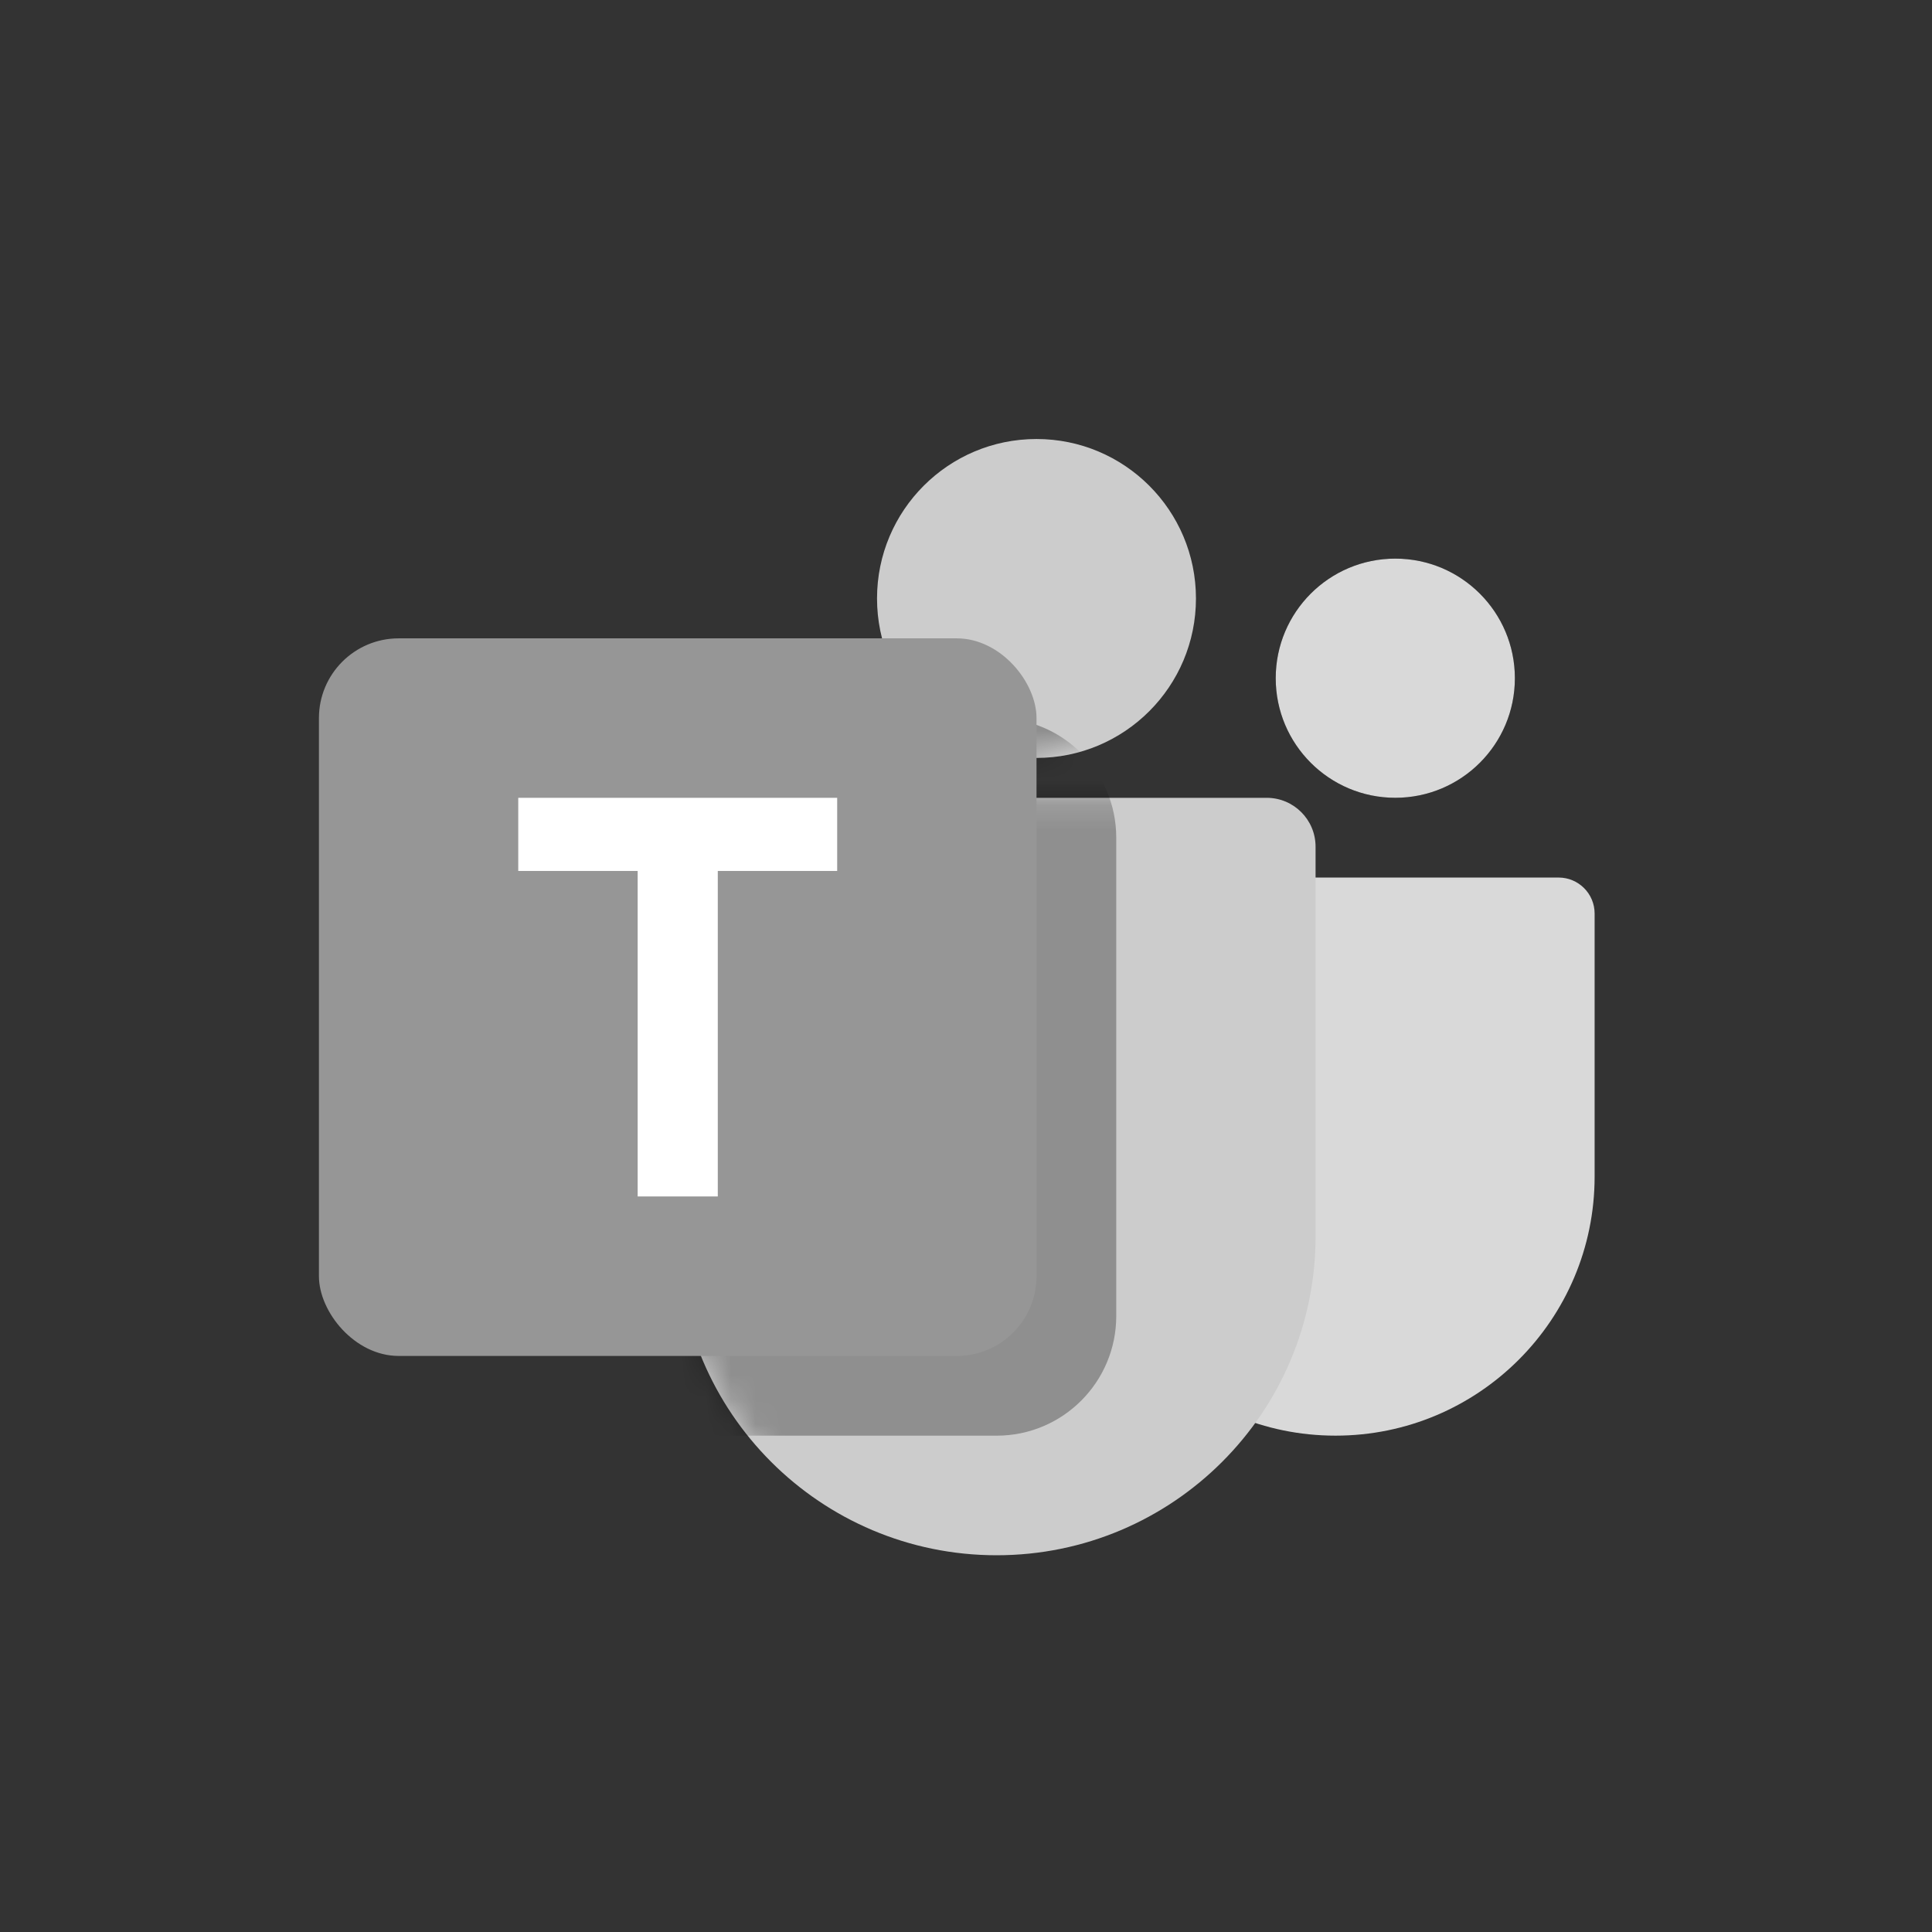
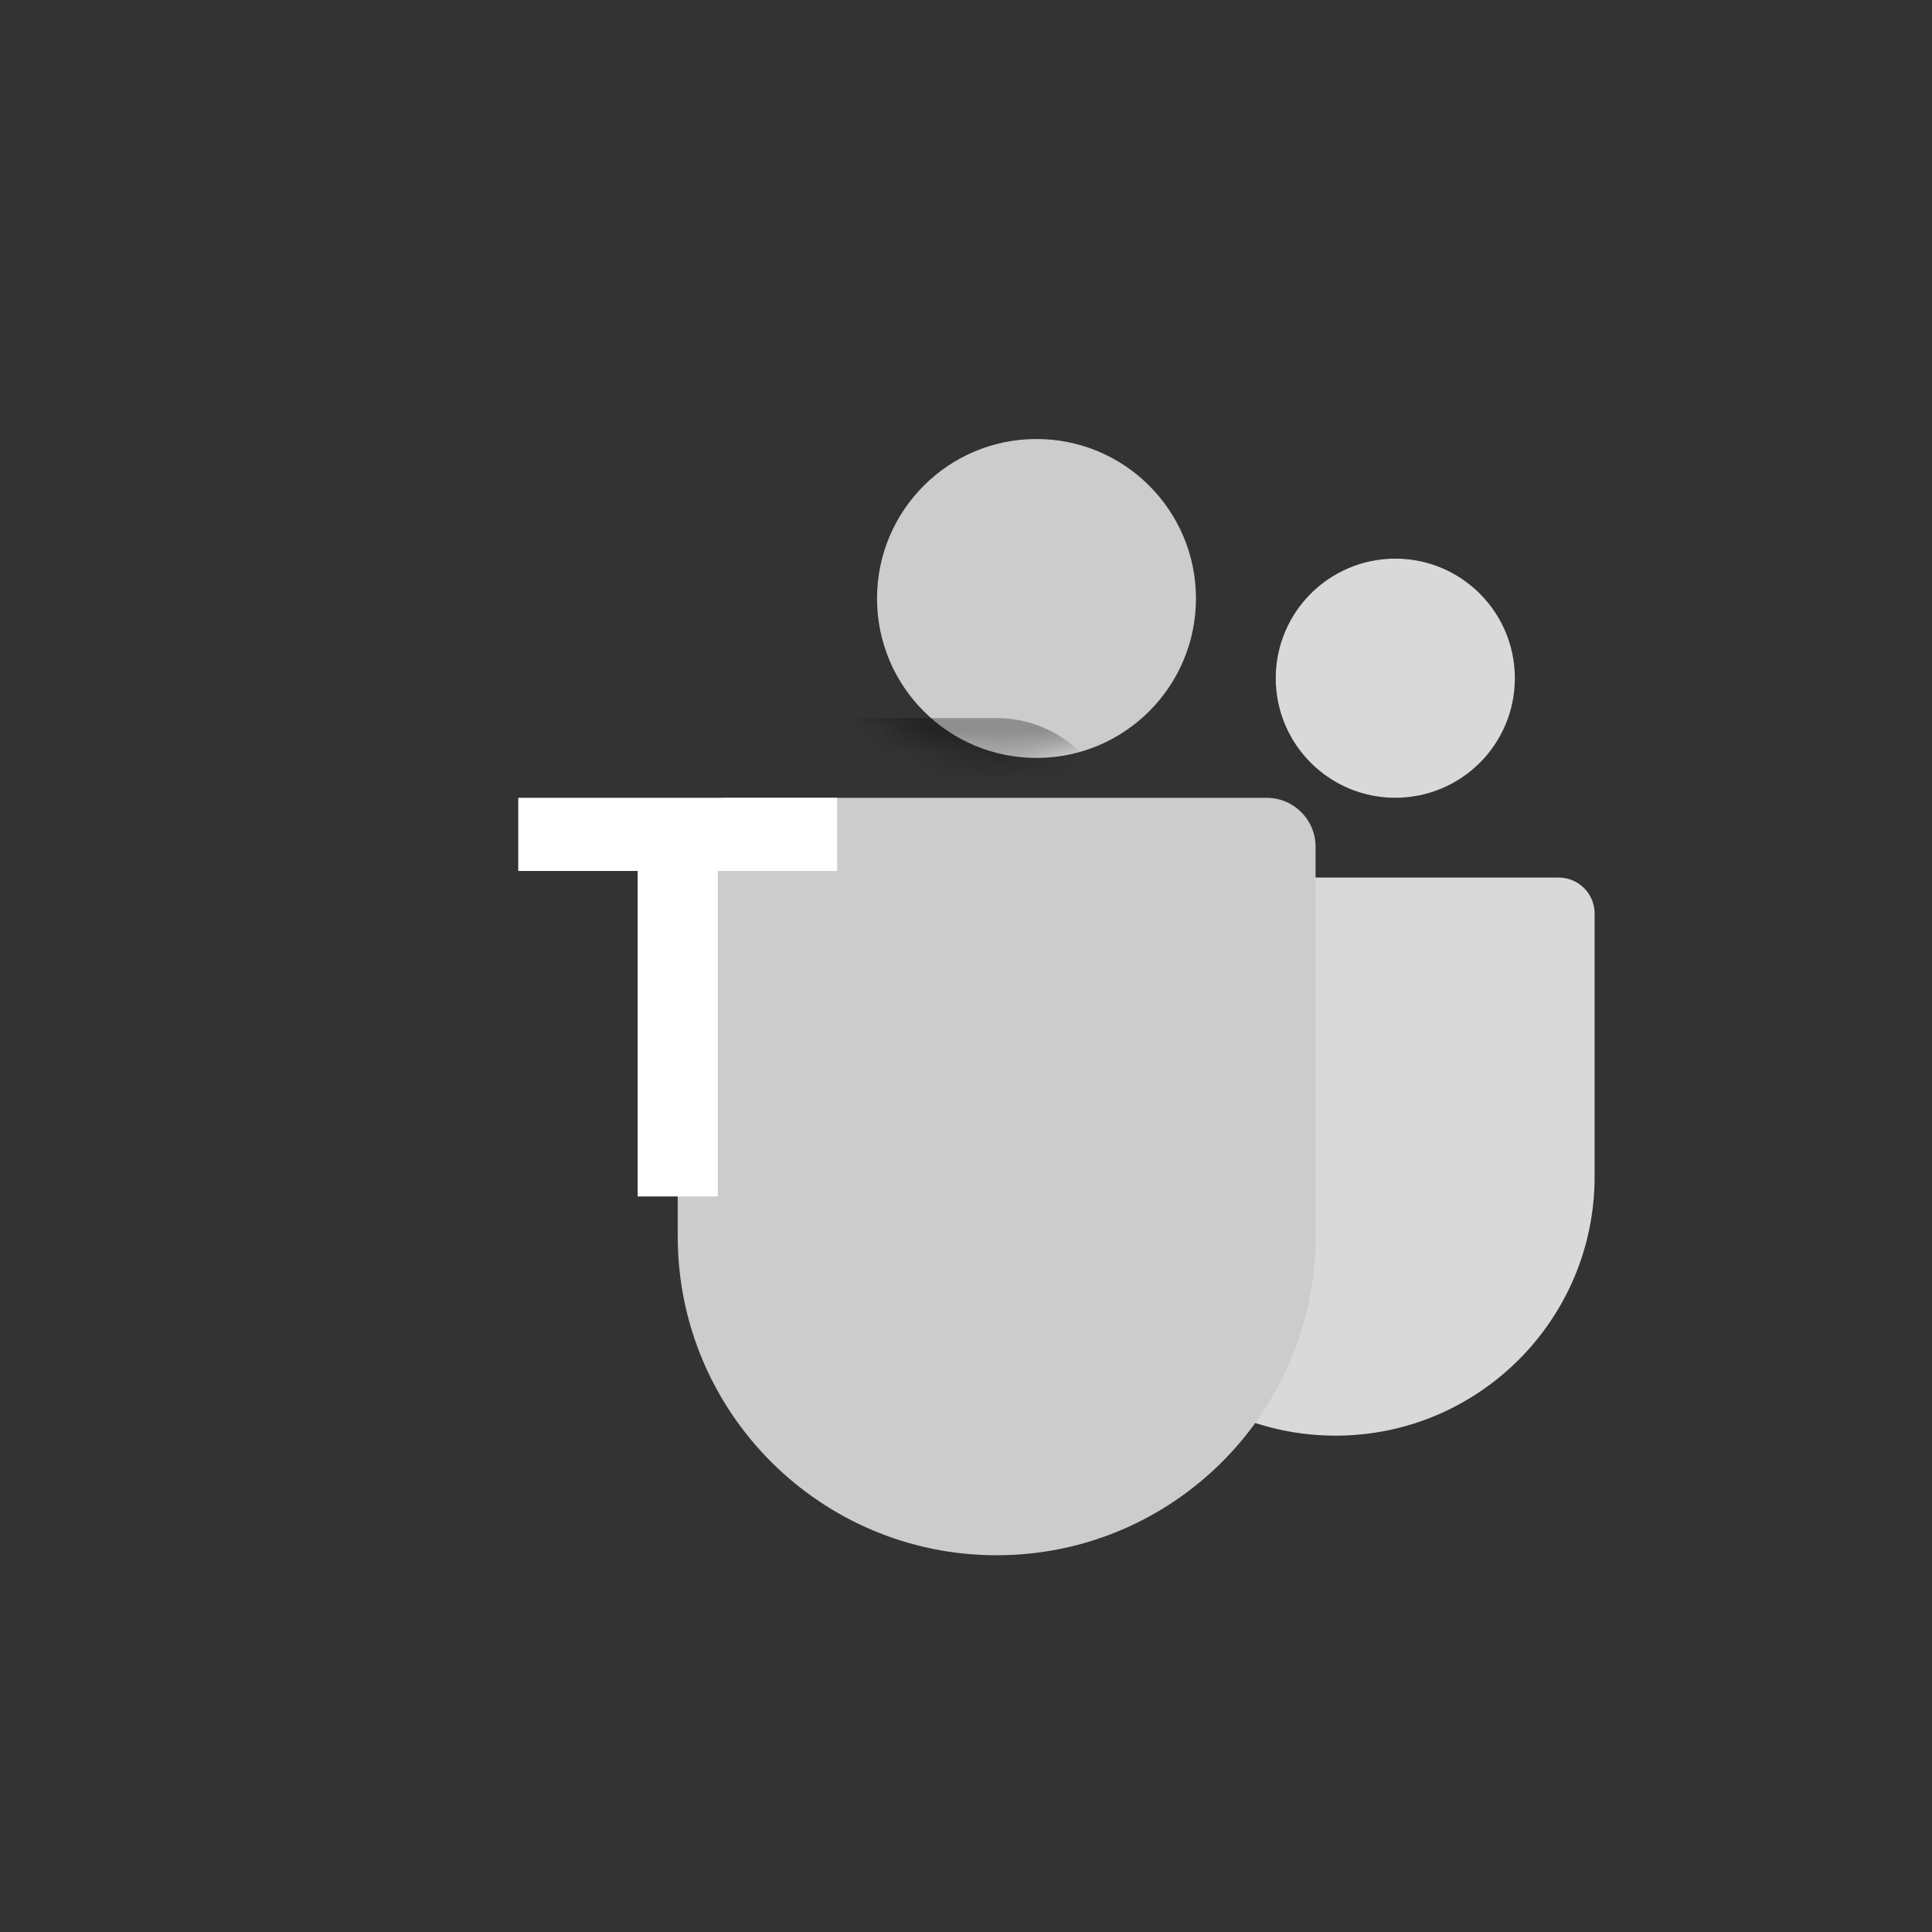
<svg xmlns="http://www.w3.org/2000/svg" width="78" height="78" viewBox="0 0 78 78" fill="none">
  <rect x="0" y="0" width="78" height="78" fill="#333333" stroke="none" />
  <path d="M43.456 36.882C43.456 36.08 44.107 35.429 44.91 35.429H62.925C63.728 35.429 64.379 36.08 64.379 36.882V47.5C64.379 53.278 59.695 57.961 53.918 57.961V57.961C48.14 57.961 43.456 53.278 43.456 47.5V36.882Z" fill="#D9D9D9" />
  <path d="M27.361 34.183C27.361 33.093 28.244 32.21 29.334 32.21H51.14C52.23 32.21 53.113 33.093 53.113 34.183V49.914C53.113 57.025 47.348 62.79 40.237 62.79V62.79C33.126 62.79 27.361 57.025 27.361 49.914V34.183Z" fill="#CCCCCC" />
  <circle cx="56.332" cy="27.381" r="4.828" fill="black" />
  <circle cx="56.332" cy="27.381" r="4.828" fill="#D9D9D9" />
  <circle cx="41.846" cy="24.162" r="6.438" fill="#CCCCCC" />
  <mask id="mask0_2068_1706" style="mask-type:alpha" maskUnits="userSpaceOnUse" x="27" y="14" width="27" height="49">
    <path d="M40.237 30.6C44.681 30.6 48.284 26.997 48.284 22.553C48.284 18.108 44.681 14.505 40.237 14.505C35.792 14.505 32.19 18.108 32.19 22.553C32.19 26.997 35.792 30.6 40.237 30.6Z" fill="url(#paint0_linear_2068_1706)" />
-     <path d="M29.334 32.21C28.244 32.21 27.361 33.093 27.361 34.183V49.914C27.361 57.025 33.126 62.79 40.237 62.79C47.348 62.79 53.113 57.025 53.113 49.914V34.183C53.113 33.093 52.23 32.21 51.14 32.21H29.334Z" fill="url(#paint1_linear_2068_1706)" />
  </mask>
  <g mask="url(#mask0_2068_1706)">
    <path d="M24.142 33.819C24.142 31.153 26.304 28.991 28.971 28.991H40.237C42.904 28.991 45.066 31.153 45.066 33.819V53.133C45.066 55.8 42.904 57.962 40.237 57.962H24.142V33.819Z" fill="black" fill-opacity="0.3" />
  </g>
-   <rect x="12.876" y="25.772" width="28.971" height="28.971" rx="3.219" fill="#969696" />
  <path d="M33.799 32.21H20.923V35.163H25.744V48.304H28.979V35.163H33.799V32.21Z" fill="white" />
  <defs>
    <linearGradient id="paint0_linear_2068_1706" x1="34.489" y1="16.805" x2="44.836" y2="28.876" gradientUnits="userSpaceOnUse">
      <stop stop-color="#4858AE" />
      <stop offset="1" stop-color="#4E60CE" />
    </linearGradient>
    <linearGradient id="paint1_linear_2068_1706" x1="34.489" y1="16.805" x2="44.836" y2="28.876" gradientUnits="userSpaceOnUse">
      <stop stop-color="#4858AE" />
      <stop offset="1" stop-color="#4E60CE" />
    </linearGradient>
  </defs>
</svg>